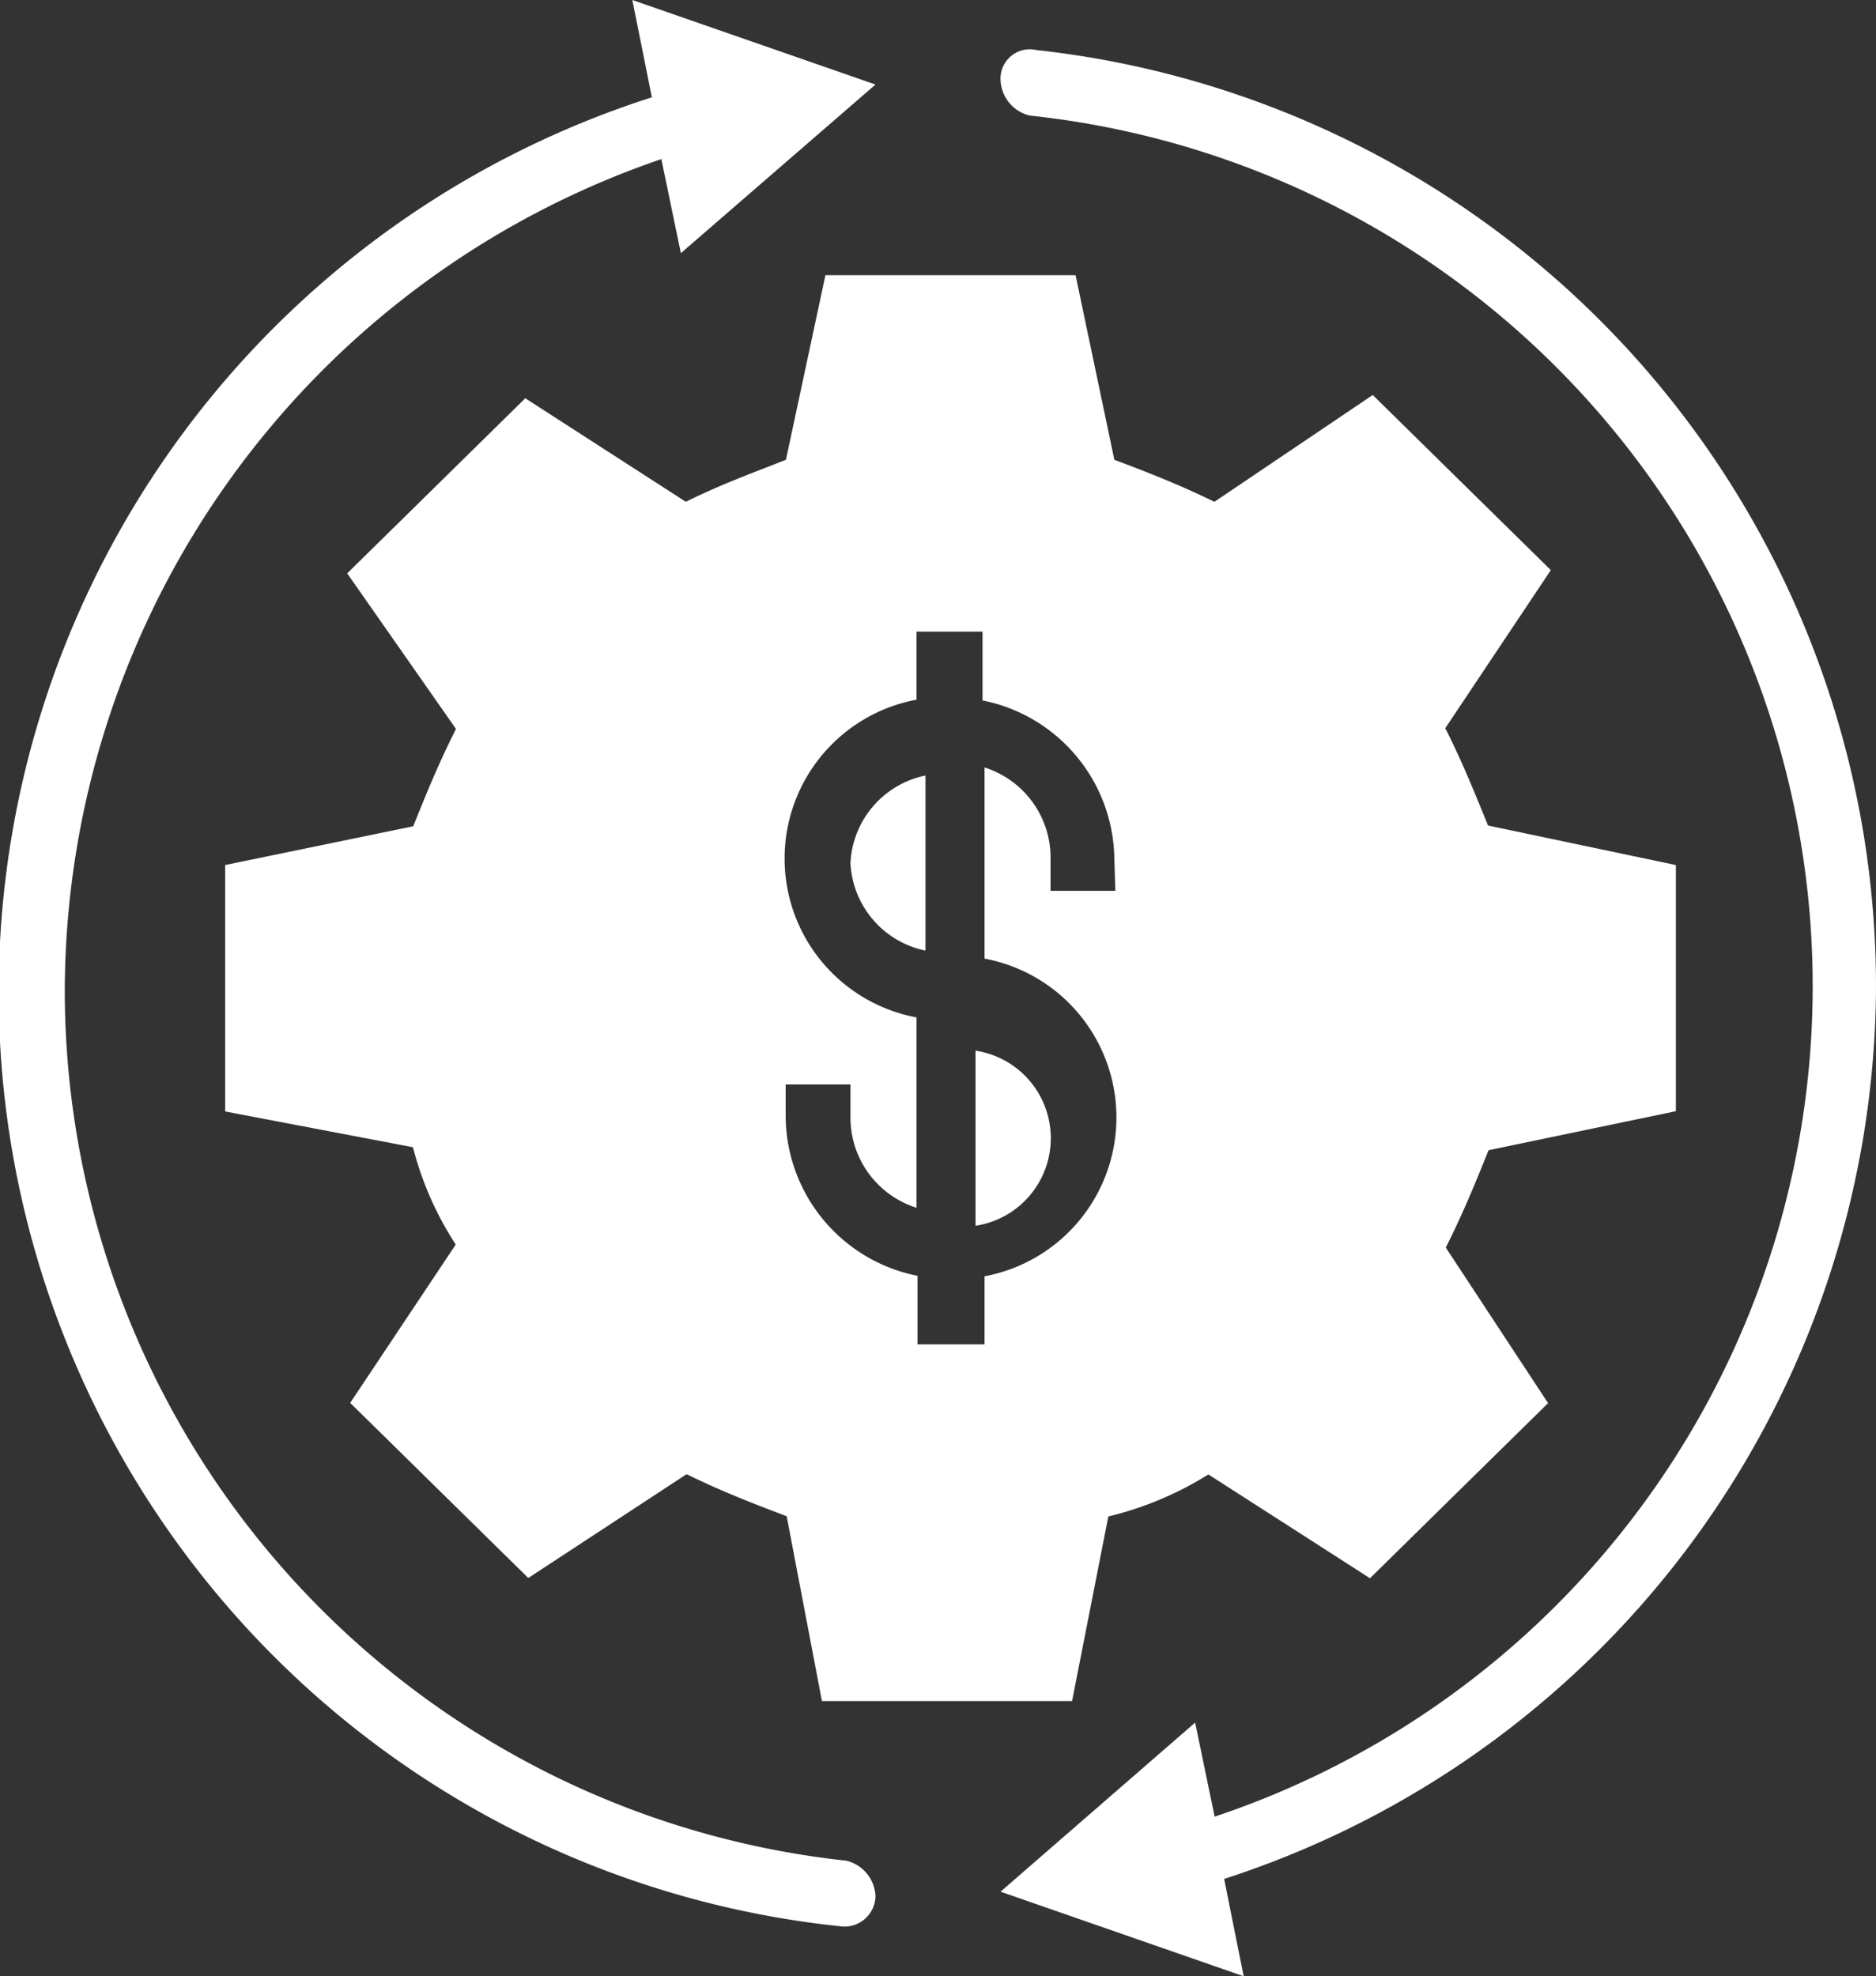
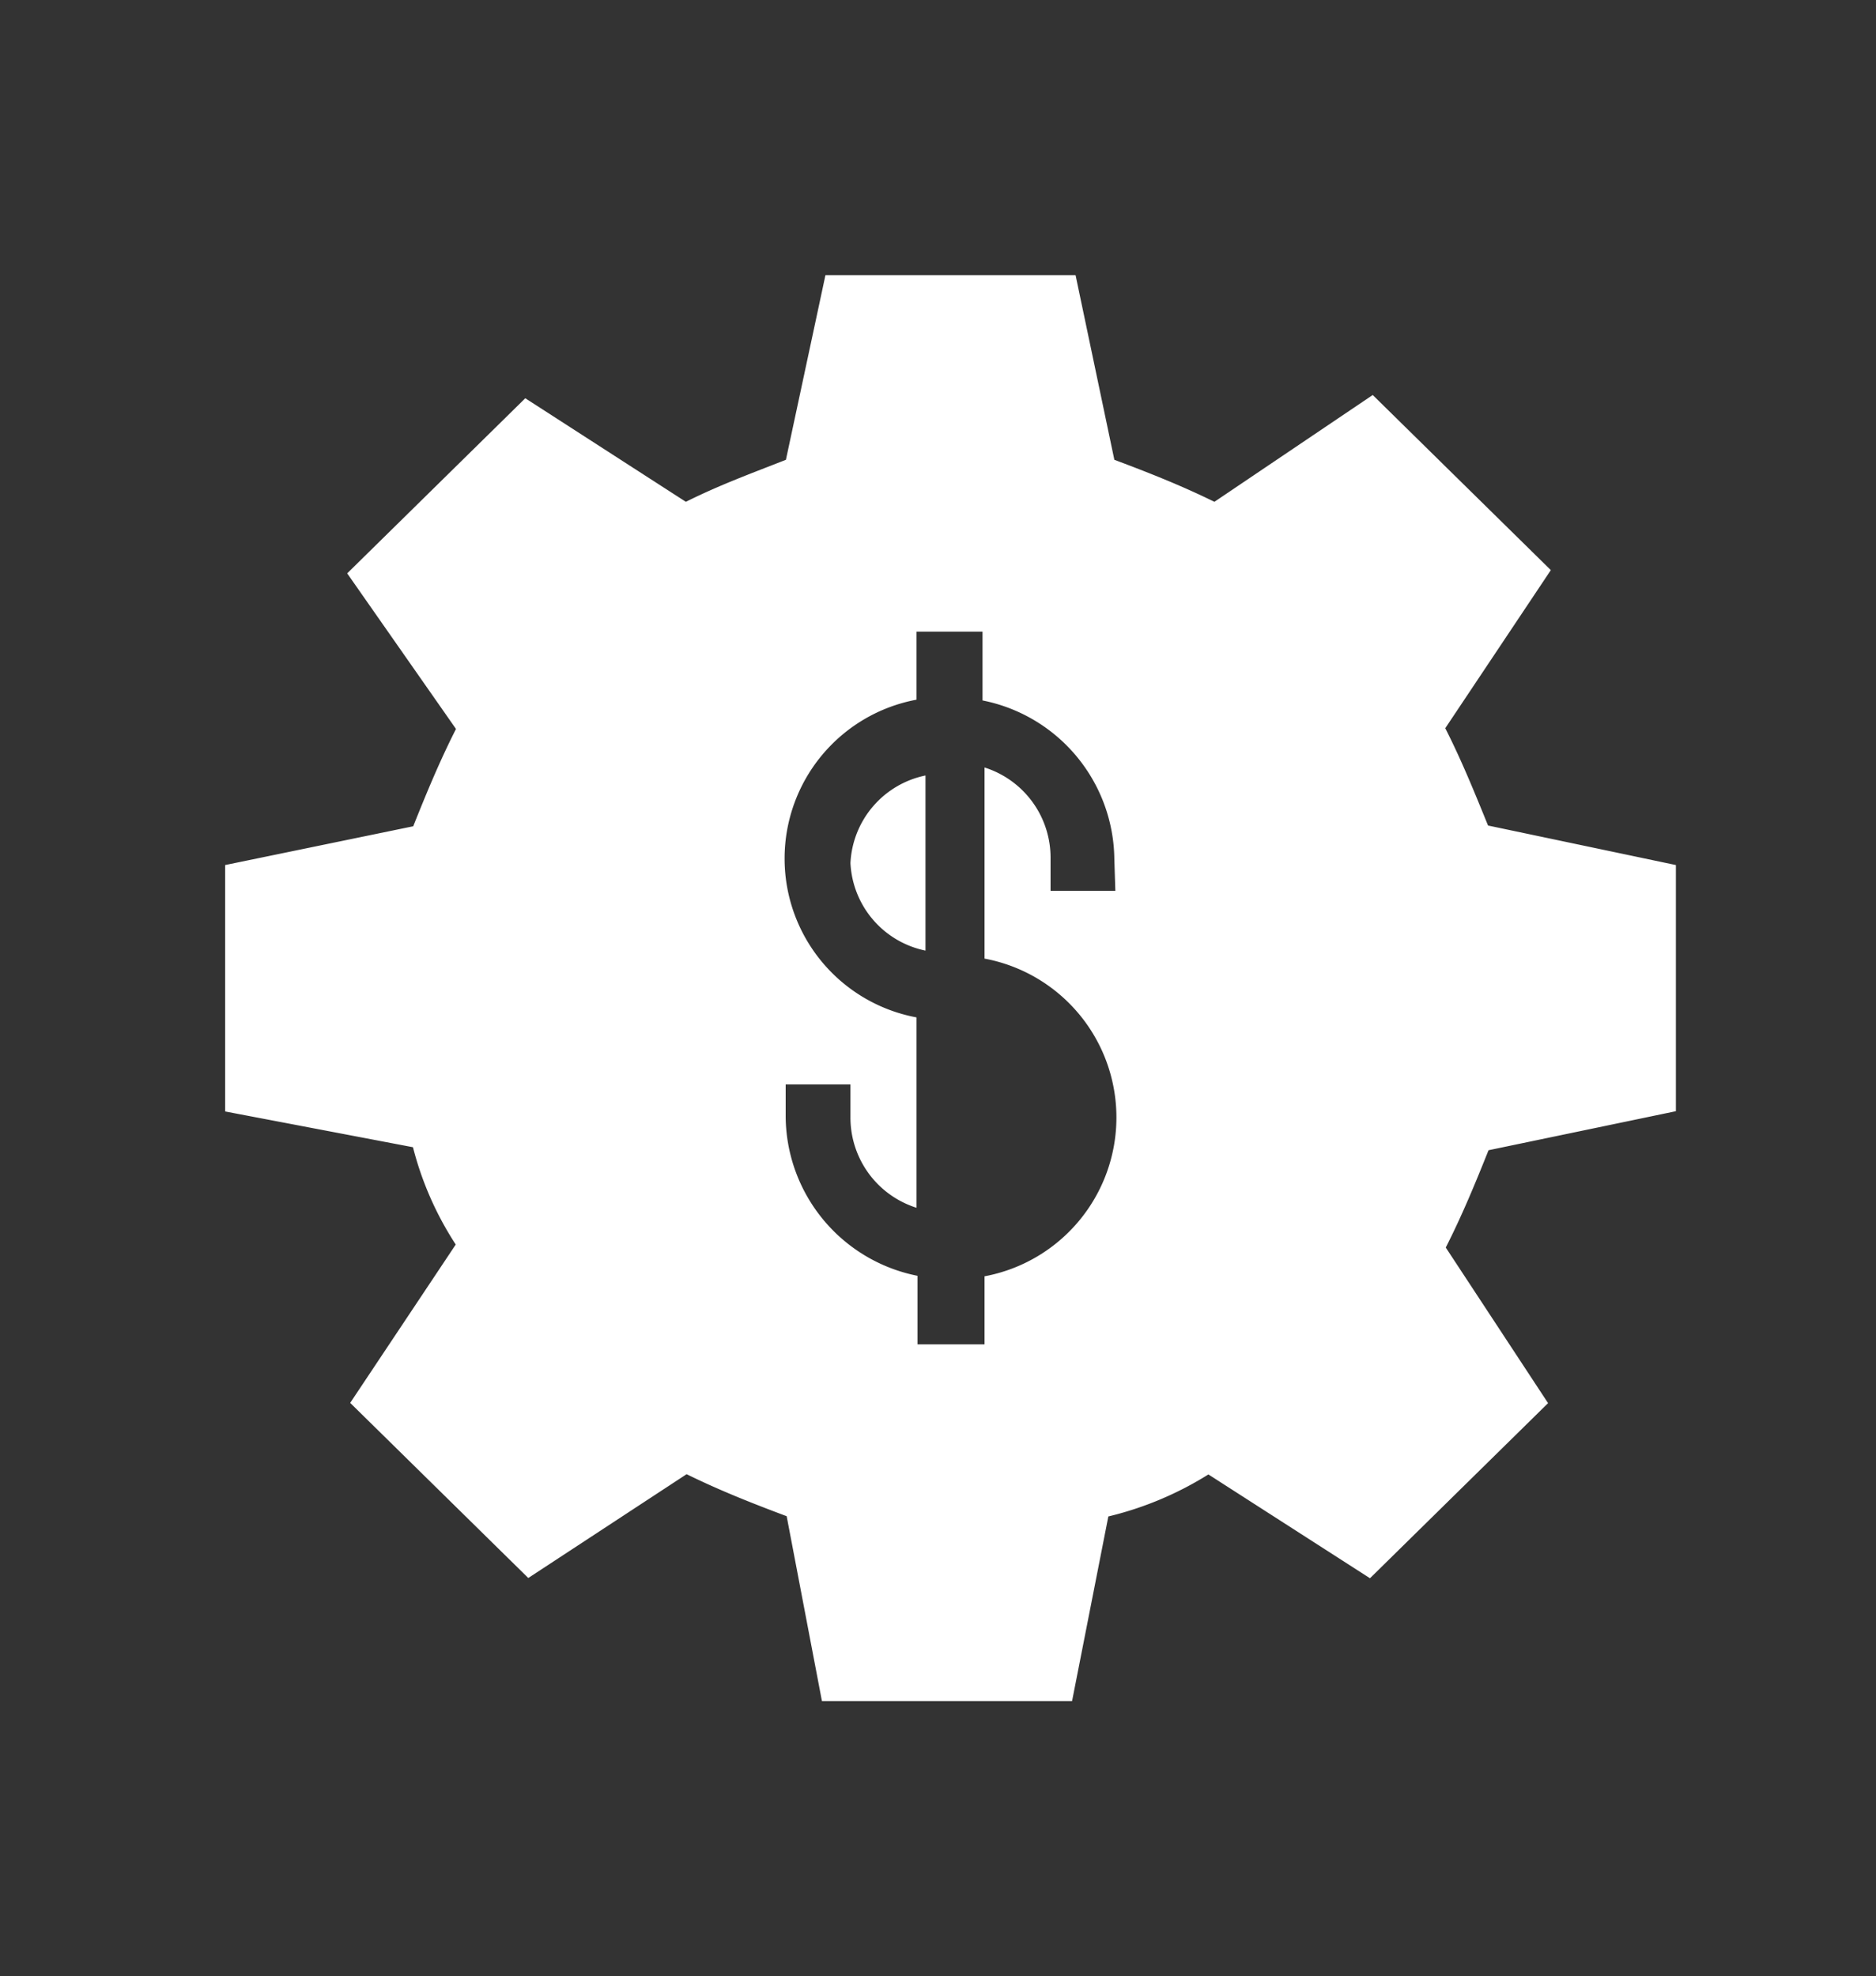
<svg xmlns="http://www.w3.org/2000/svg" viewBox="0 0 75 79">
  <rect x="0" y="0" width="75" height="79" fill="#333333" stroke="none" />
  <defs>
    <style>.cls-1{fill:#fff;}</style>
  </defs>
  <title>Ресурс 1</title>
  <g id="Слой_2" data-name="Слой 2">
    <g id="Слой_1-2" data-name="Слой 1">
      <g id="Desktop-Design">
        <g id="AMS-Wireframe-r3_Initial-Design" data-name="AMS-Wireframe-r3 Initial-Design">
          <g id="About-The-Event">
            <g id="np_investing_1685632_000000" data-name="np investing 1685632 000000">
-               <path id="Shape" class="cls-1" d="M39,49a3.54,3.54,0,0,0,0-7Z" />
              <path id="Shape-2" data-name="Shape" class="cls-1" d="M67,44.42V34.58L59.49,33c-.53-1.3-1.05-2.59-1.71-3.89L62,22.79l-7.12-7-6.33,4.27c-1.32-.65-2.64-1.17-4-1.68L43,11H33l-1.58,7.38c-1.32.52-2.64,1-4,1.68L21,15.92l-7.12,7,4.35,6.22c-.66,1.3-1.19,2.59-1.71,3.89L9,34.58v9.85l7.51,1.43a13,13,0,0,0,1.71,3.89L14,56.08l7.12,7,6.33-4.15c1.32.65,2.64,1.17,4,1.68L32.86,68h10l1.45-7.38a13.45,13.45,0,0,0,4-1.68l6.46,4.15,7.12-7-4.09-6.22c.66-1.3,1.19-2.59,1.71-3.89ZM44.59,35.61H42v-1.3a3.78,3.78,0,0,0-2.64-3.63v7.64a6.46,6.46,0,0,1,0,12.7v2.72H36.68V51a6.54,6.54,0,0,1-5.27-6.35v-1.3H34v1.3a3.78,3.78,0,0,0,2.64,3.63V40.67a6.46,6.46,0,0,1,0-12.7V25.25h2.64V28a6.54,6.54,0,0,1,5.27,6.35Z" />
              <path id="Shape-3" data-name="Shape" class="cls-1" d="M34,34.5A3.76,3.76,0,0,0,37,38V31A3.76,3.76,0,0,0,34,34.5Z" />
-               <path id="Shape-4" data-name="Shape" class="cls-1" d="M75,39.41A37.66,37.66,0,0,0,41.43,2,1.17,1.17,0,0,0,40,3.19a1.52,1.52,0,0,0,1.17,1.43,35,35,0,0,1,7.39,68l-.78-3.76L40,75.62,49.72,79l-.78-3.89A37.64,37.64,0,0,0,75,39.41Z" />
-               <path id="Shape-5" data-name="Shape" class="cls-1" d="M2.59,39.6A35.22,35.22,0,0,1,26.44,6.36l.78,3.76L35,3.38,25.28,0l.78,3.89A37.55,37.55,0,0,0,33.57,77,1.24,1.24,0,0,0,35,75.81a1.52,1.52,0,0,0-1.17-1.43A35,35,0,0,1,2.59,39.6Z" />
            </g>
          </g>
        </g>
      </g>
    </g>
  </g>
</svg>